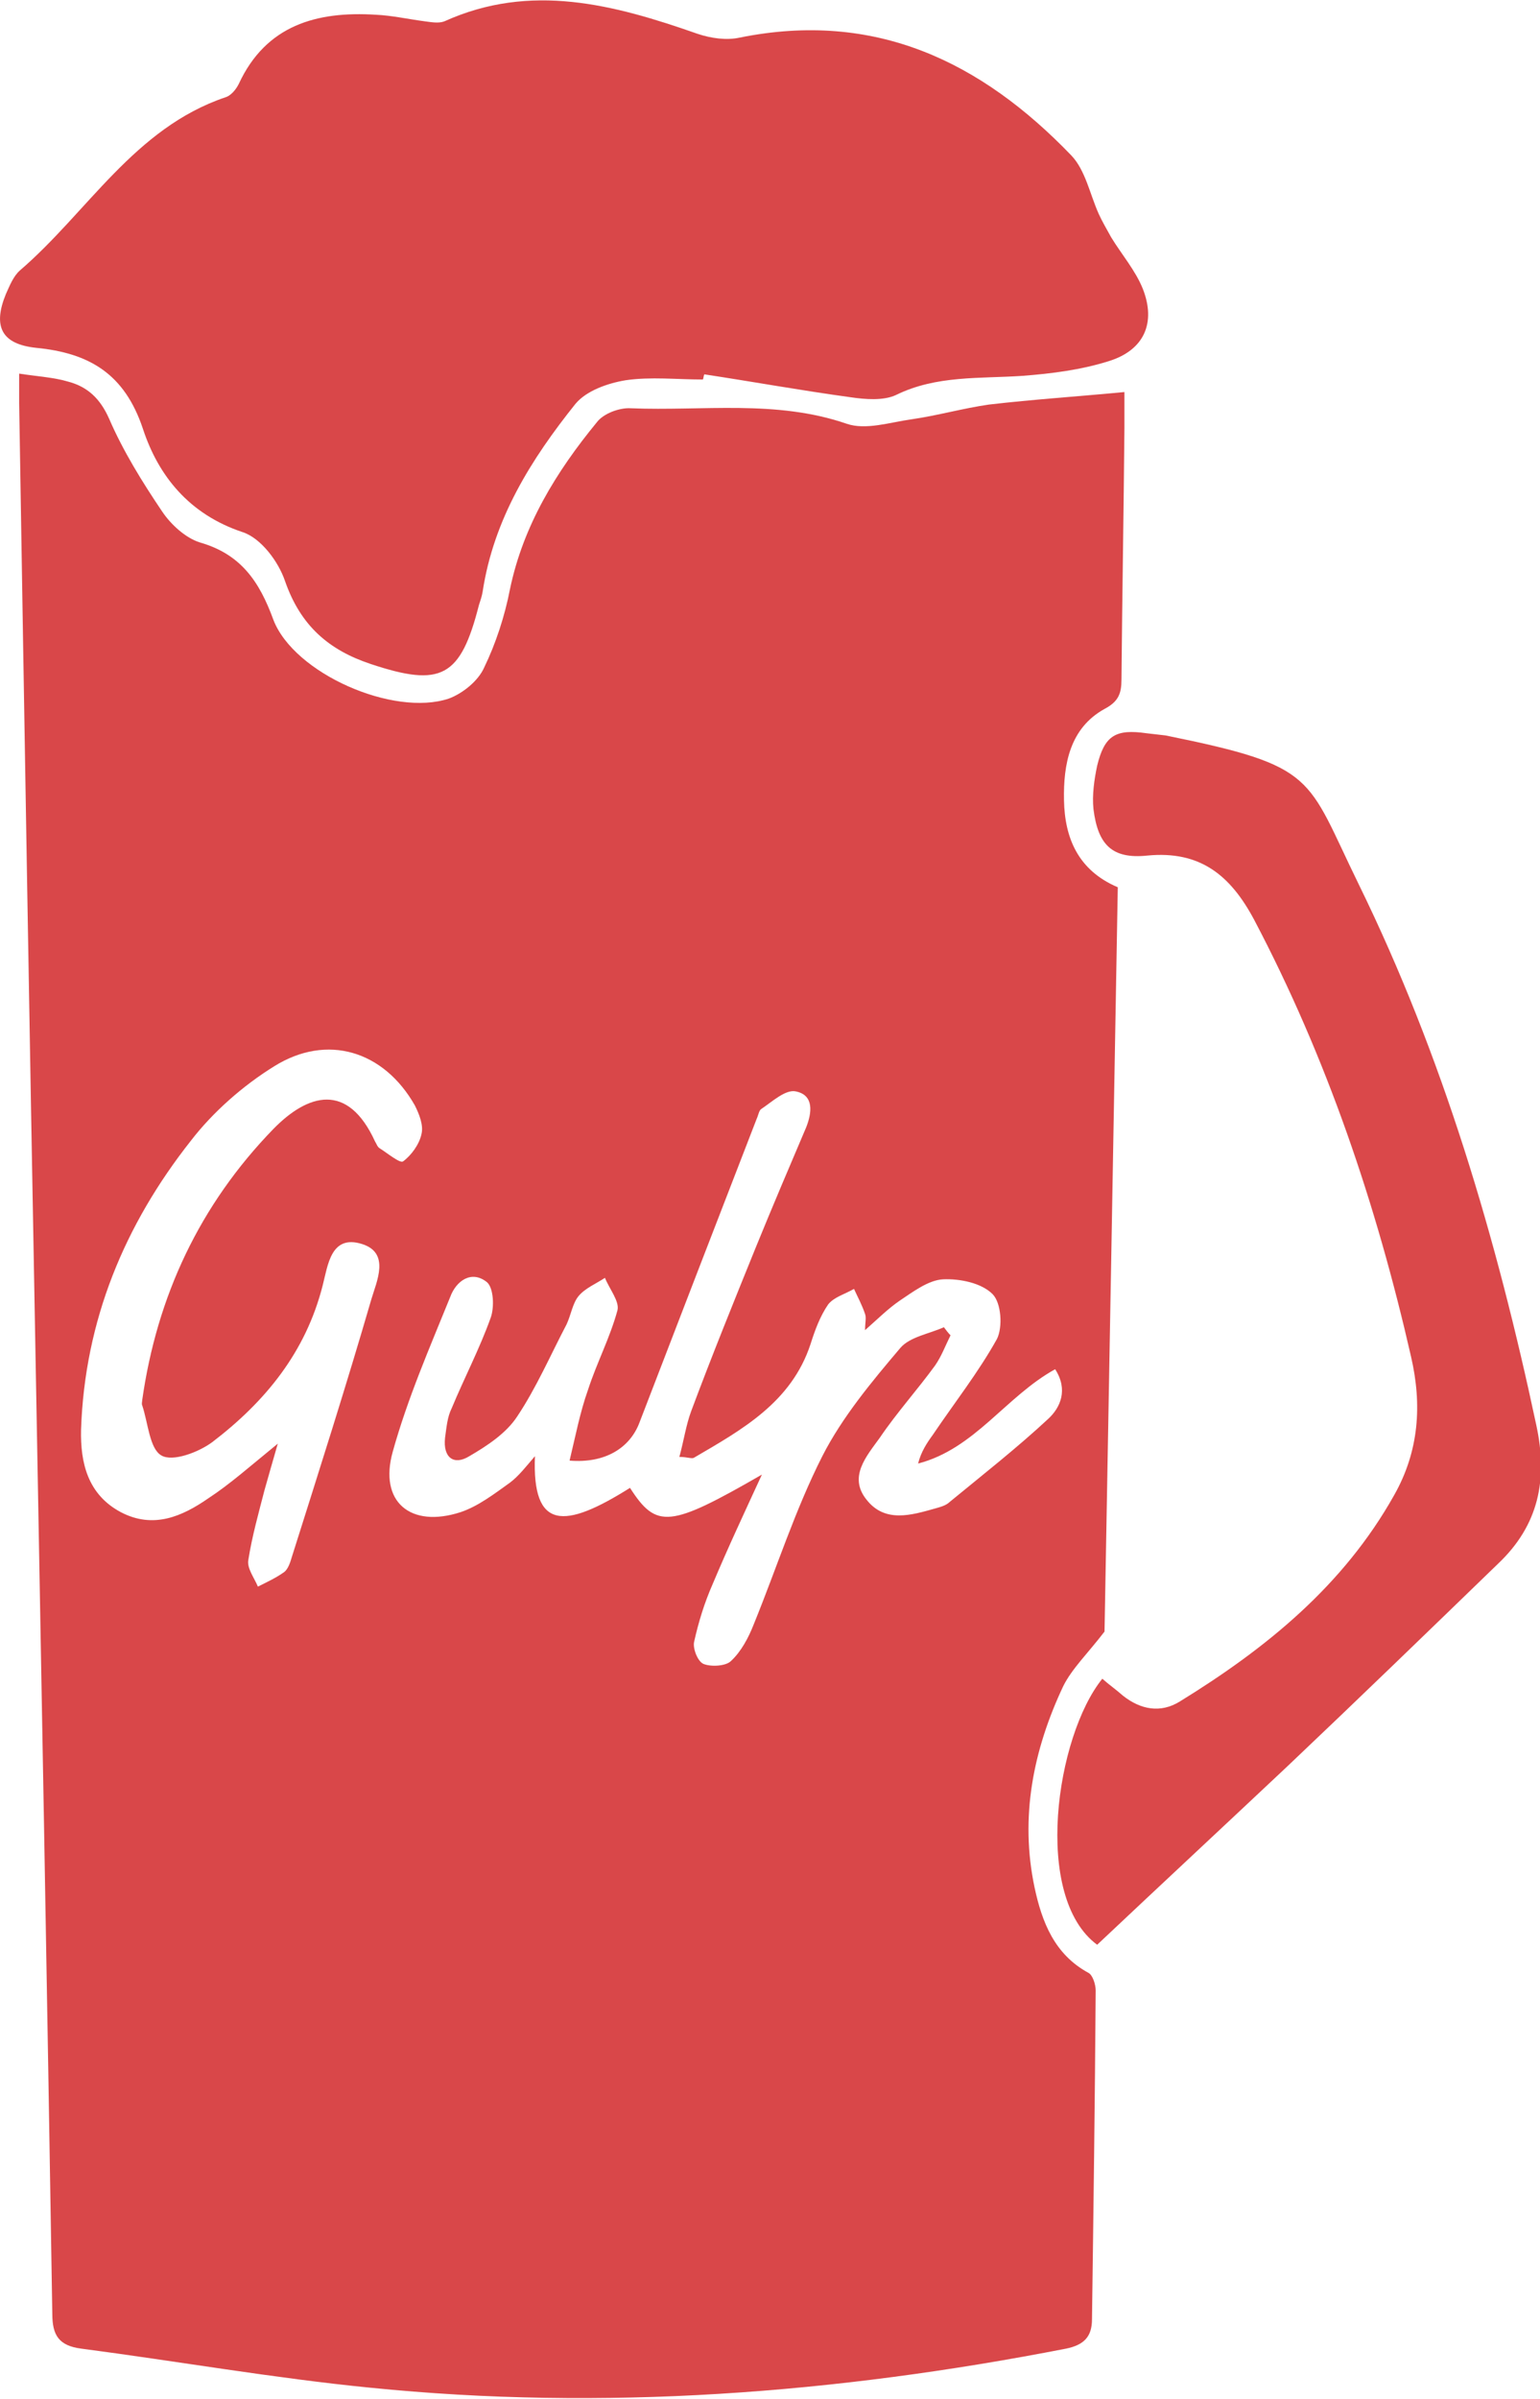
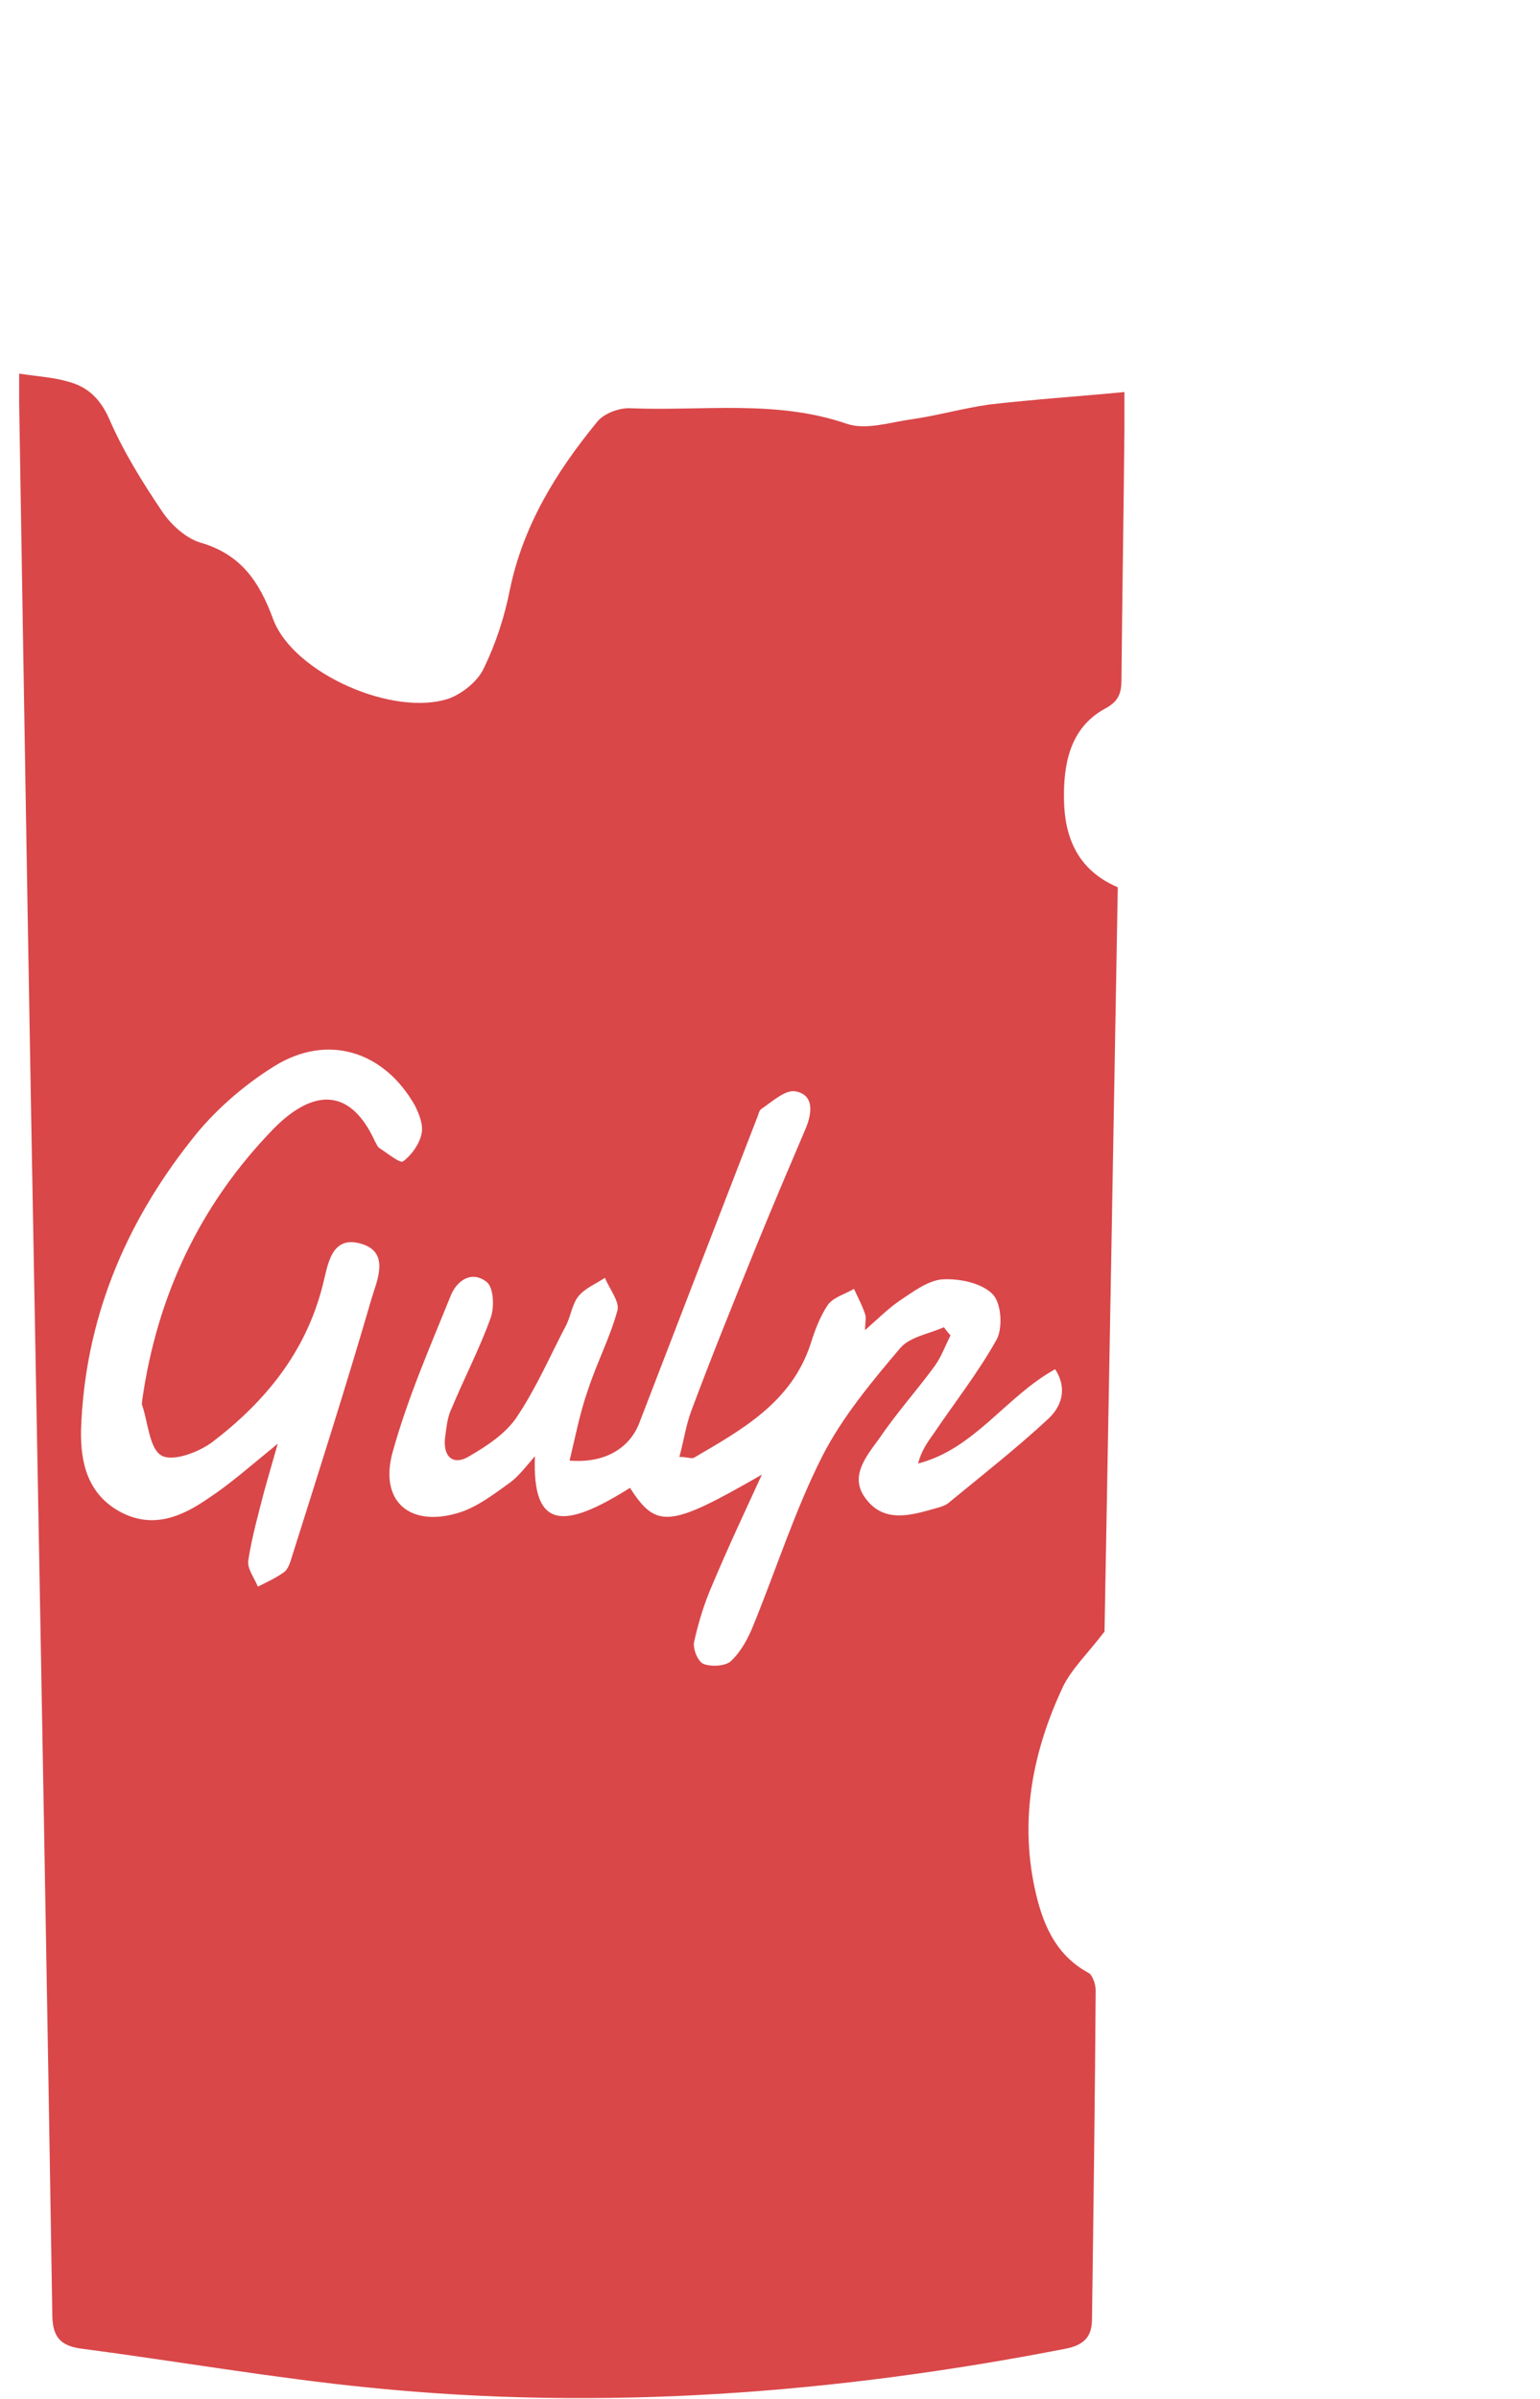
<svg xmlns="http://www.w3.org/2000/svg" version="1.1" id="Layer_1" x="0px" y="0px" viewBox="0 0 209 325.5" style="enable-background:new 0 0 209 325.5;" xml:space="preserve">
  <style type="text/css">
	.st0{fill:#D94749;}
	.st1{fill:#DA484A;}
</style>
  <g>
    <path class="st0" d="M2.6,50.7c2.6,0.4,4.7,0.5,6.7,1.1c2.6,0.7,4.3,2.3,5.5,5c1.9,4.4,4.5,8.6,7.2,12.6c1.2,1.8,3.2,3.6,5.1,4.2   c5.6,1.6,8.1,5.3,10,10.5c2.8,7.3,16.3,13.2,23.8,10.7c1.9-0.7,4-2.4,4.8-4.2c1.6-3.3,2.8-7,3.5-10.6c1.8-8.7,6.3-16,11.8-22.7   c0.9-1.2,3.1-2,4.6-1.9c9.8,0.4,19.7-1.2,29.3,2.1c2.6,0.9,5.9-0.2,8.8-0.6c3.5-0.5,7-1.5,10.5-2c6-0.7,12.1-1.1,18.4-1.7   c0,1.3,0,3.1,0,4.9c-0.1,11.4-0.3,22.8-0.4,34.1c0,1.9-0.4,3-2.3,4c-4.7,2.6-5.6,7.5-5.5,12.4c0.1,5.1,1.9,9.5,7.3,11.8   c-0.6,34.1-1.2,68.2-1.8,101c-2.3,3-4.4,5-5.6,7.4c-4.1,8.7-5.9,17.8-3.9,27.3c1,4.7,2.7,9.1,7.3,11.6c0.6,0.3,1,1.6,1,2.4   c-0.1,14.9-0.3,29.8-0.5,44.6c0,2.4-1.1,3.5-3.5,4c-31.3,6.1-62.8,8.5-94.5,5.3c-13.1-1.3-26.2-3.6-39.2-5.3   c-3-0.4-3.9-1.8-3.9-4.7c-0.7-43.7-1.5-87.5-2.3-131.2C4,140.1,3.3,97.4,2.6,54.7C2.6,53.5,2.6,52.4,2.6,50.7z M103.4,200.1   c-2.3,5-4.6,9.9-6.7,14.9c-1.1,2.5-1.9,5.1-2.5,7.8c-0.2,0.9,0.5,2.7,1.3,3c1,0.4,3,0.3,3.7-0.4c1.4-1.3,2.4-3.2,3.1-5   c3.1-7.6,5.6-15.5,9.3-22.8c2.7-5.3,6.7-10.1,10.6-14.7c1.3-1.5,3.9-1.9,5.9-2.8c0.3,0.4,0.6,0.8,0.9,1.1c-0.7,1.4-1.2,2.8-2.1,4.1   c-2.4,3.3-5.2,6.4-7.5,9.8c-1.8,2.5-4.3,5.3-1.8,8.4c2.5,3.2,6.1,2.1,9.3,1.2c0.7-0.2,1.5-0.4,2-0.9c4.5-3.7,9.1-7.3,13.4-11.3   c1.6-1.5,2.7-3.9,0.9-6.7c-6.7,3.7-10.9,10.8-18.6,12.8c0.4-1.6,1.2-2.8,2-3.9c2.9-4.3,6.2-8.5,8.7-13c0.8-1.6,0.6-4.9-0.6-6.1   c-1.5-1.5-4.4-2.1-6.7-2c-2,0.1-4.1,1.7-5.9,2.9c-1.6,1.1-3,2.5-4.7,4c0-1,0.2-1.7,0-2.2c-0.4-1.2-1-2.3-1.5-3.4   c-1.2,0.7-2.7,1.1-3.5,2.1c-1.1,1.6-1.8,3.5-2.4,5.4c-2.6,7.9-9.3,11.6-15.8,15.4c-0.3,0.2-0.9-0.1-2-0.1c0.6-2.2,0.9-4.3,1.6-6.2   c2.8-7.5,5.8-14.9,8.8-22.3c2.2-5.4,4.5-10.8,6.8-16.2c0.8-2,1.1-4.4-1.4-4.9c-1.4-0.3-3.2,1.4-4.7,2.4c-0.3,0.2-0.4,0.9-0.6,1.3   c-5.3,13.7-10.6,27.4-15.9,41.2c-1.3,3.5-4.7,5.6-9.5,5.2c0.8-3.3,1.4-6.5,2.5-9.6c1.2-3.7,3-7.1,4-10.8c0.3-1.2-1.1-2.9-1.7-4.4   c-1.2,0.8-2.7,1.4-3.6,2.5c-0.8,1-1,2.5-1.6,3.8c-2.2,4.2-4.1,8.6-6.7,12.5c-1.5,2.3-4.1,4-6.5,5.4c-2.1,1.3-3.6,0.2-3.3-2.5   c0.2-1.4,0.3-2.8,0.9-4c1.7-4.1,3.8-8.1,5.3-12.3c0.5-1.4,0.4-4-0.5-4.8c-2.1-1.7-4.2-0.2-5,2c-2.8,6.9-5.8,13.8-7.8,21   c-1.9,6.8,2.4,10.4,9.2,8.2c2.4-0.8,4.6-2.5,6.7-4c1.2-0.9,2.2-2.2,3.4-3.6c-0.4,10.1,4,9.9,12.9,4.3   C89.1,207.5,90.9,207.3,103.4,200.1z M37.7,195.9c-0.8,2.8-1.3,4.5-1.8,6.3c-0.8,3.1-1.7,6.3-2.2,9.5c-0.2,1.1,0.8,2.4,1.3,3.6   c1.2-0.6,2.5-1.2,3.6-2c0.5-0.4,0.8-1.3,1-2c3.7-11.7,7.4-23.3,10.8-35c0.7-2.4,2.6-6.3-1.3-7.5c-4.2-1.3-4.6,2.9-5.3,5.6   c-2.3,9.1-7.8,15.8-15,21.3c-1.9,1.4-5.4,2.7-6.9,1.8c-1.6-0.9-1.8-4.4-2.6-6.8c-0.1-0.2,0-0.5,0-0.7c2-14.1,7.8-26.5,17.8-36.8   c4.7-4.8,10.1-6.4,13.8,1.7c0.2,0.3,0.3,0.7,0.6,0.9c1.1,0.7,2.8,2.1,3.2,1.8c1.1-0.8,2.2-2.3,2.5-3.7c0.3-1.2-0.3-2.7-0.9-3.9   c-4.2-7.4-11.9-9.8-19.1-5.3c-4.2,2.6-8.3,6.2-11.3,10.1c-9,11.4-14.4,24.4-14.9,39.2c-0.1,4.5,0.9,8.8,5.4,11.2   c4.4,2.3,8.3,0.6,11.9-1.9C31.2,201.4,33.9,199,37.7,195.9z" />
-     <path class="st0" d="M95.4,51.5c-3.5,0-7.1-0.4-10.5,0.1c-2.4,0.4-5.3,1.4-6.8,3.2C72.1,62.3,67,70.4,65.5,80.3   c-0.1,0.6-0.3,1.2-0.5,1.8c-2.5,9.8-5.1,11.2-14.7,8c-5.7-1.9-9.5-5.2-11.6-11.2c-0.9-2.7-3.3-5.9-5.8-6.7   c-7.2-2.4-11.4-7.6-13.5-14c-2.5-7.5-7.3-10.3-14.5-11c-4.7-0.5-5.9-2.9-4.1-7.3c0.5-1.1,1-2.4,1.9-3.2   c9.2-7.9,15.5-19.3,27.9-23.5c0.7-0.2,1.4-1,1.8-1.8C36.1,3.4,43,1.5,51,2c2.2,0.1,4.4,0.6,6.7,0.9c0.8,0.1,1.8,0.3,2.6,0   C72-2.4,83.3,0.6,94.7,4.6c1.8,0.6,3.9,0.9,5.7,0.5c18.3-3.7,32.7,3.2,45,16c1.9,2,2.5,5.2,3.7,7.9c0.5,1.1,1.1,2.1,1.7,3.2   c1.4,2.3,3.3,4.5,4.3,7c1.8,4.6,0.2,8.3-4.6,9.8c-3.8,1.2-7.8,1.7-11.7,2c-5.8,0.4-11.7-0.1-17.2,2.6c-1.7,0.8-4.2,0.6-6.2,0.3   c-6.6-0.9-13.2-2.1-19.8-3.1C95.5,50.9,95.5,51.2,95.4,51.5z" />
-     <path class="st1" d="M148.9,263.9c-8.8-6.5-5.6-28.3,0.7-36.1c0.9,0.8,1.9,1.5,2.8,2.3c2.4,1.9,5.1,2.4,7.7,0.8   c11.7-7.2,22.2-15.7,29.1-28c3.4-6,3.8-12.3,2.3-18.8c-4.7-20.6-11.4-40.5-21.3-59.3c-3.2-6-7.3-9.4-14.5-8.7   c-4.8,0.5-6.7-1.5-7.3-6.3c-0.2-1.9,0.1-4,0.5-5.9c1-4.1,2.5-5,6.7-4.4c0.9,0.1,1.7,0.2,2.6,0.3c20.7,4.2,19,5.5,26.2,20.2   c11.4,23.3,18.7,48,24.1,73.4c1.6,7.4,0.3,13.6-5.2,18.8c-9.5,9.2-19,18.4-28.6,27.5C166.2,247.7,157.6,255.7,148.9,263.9z" />
  </g>
</svg>